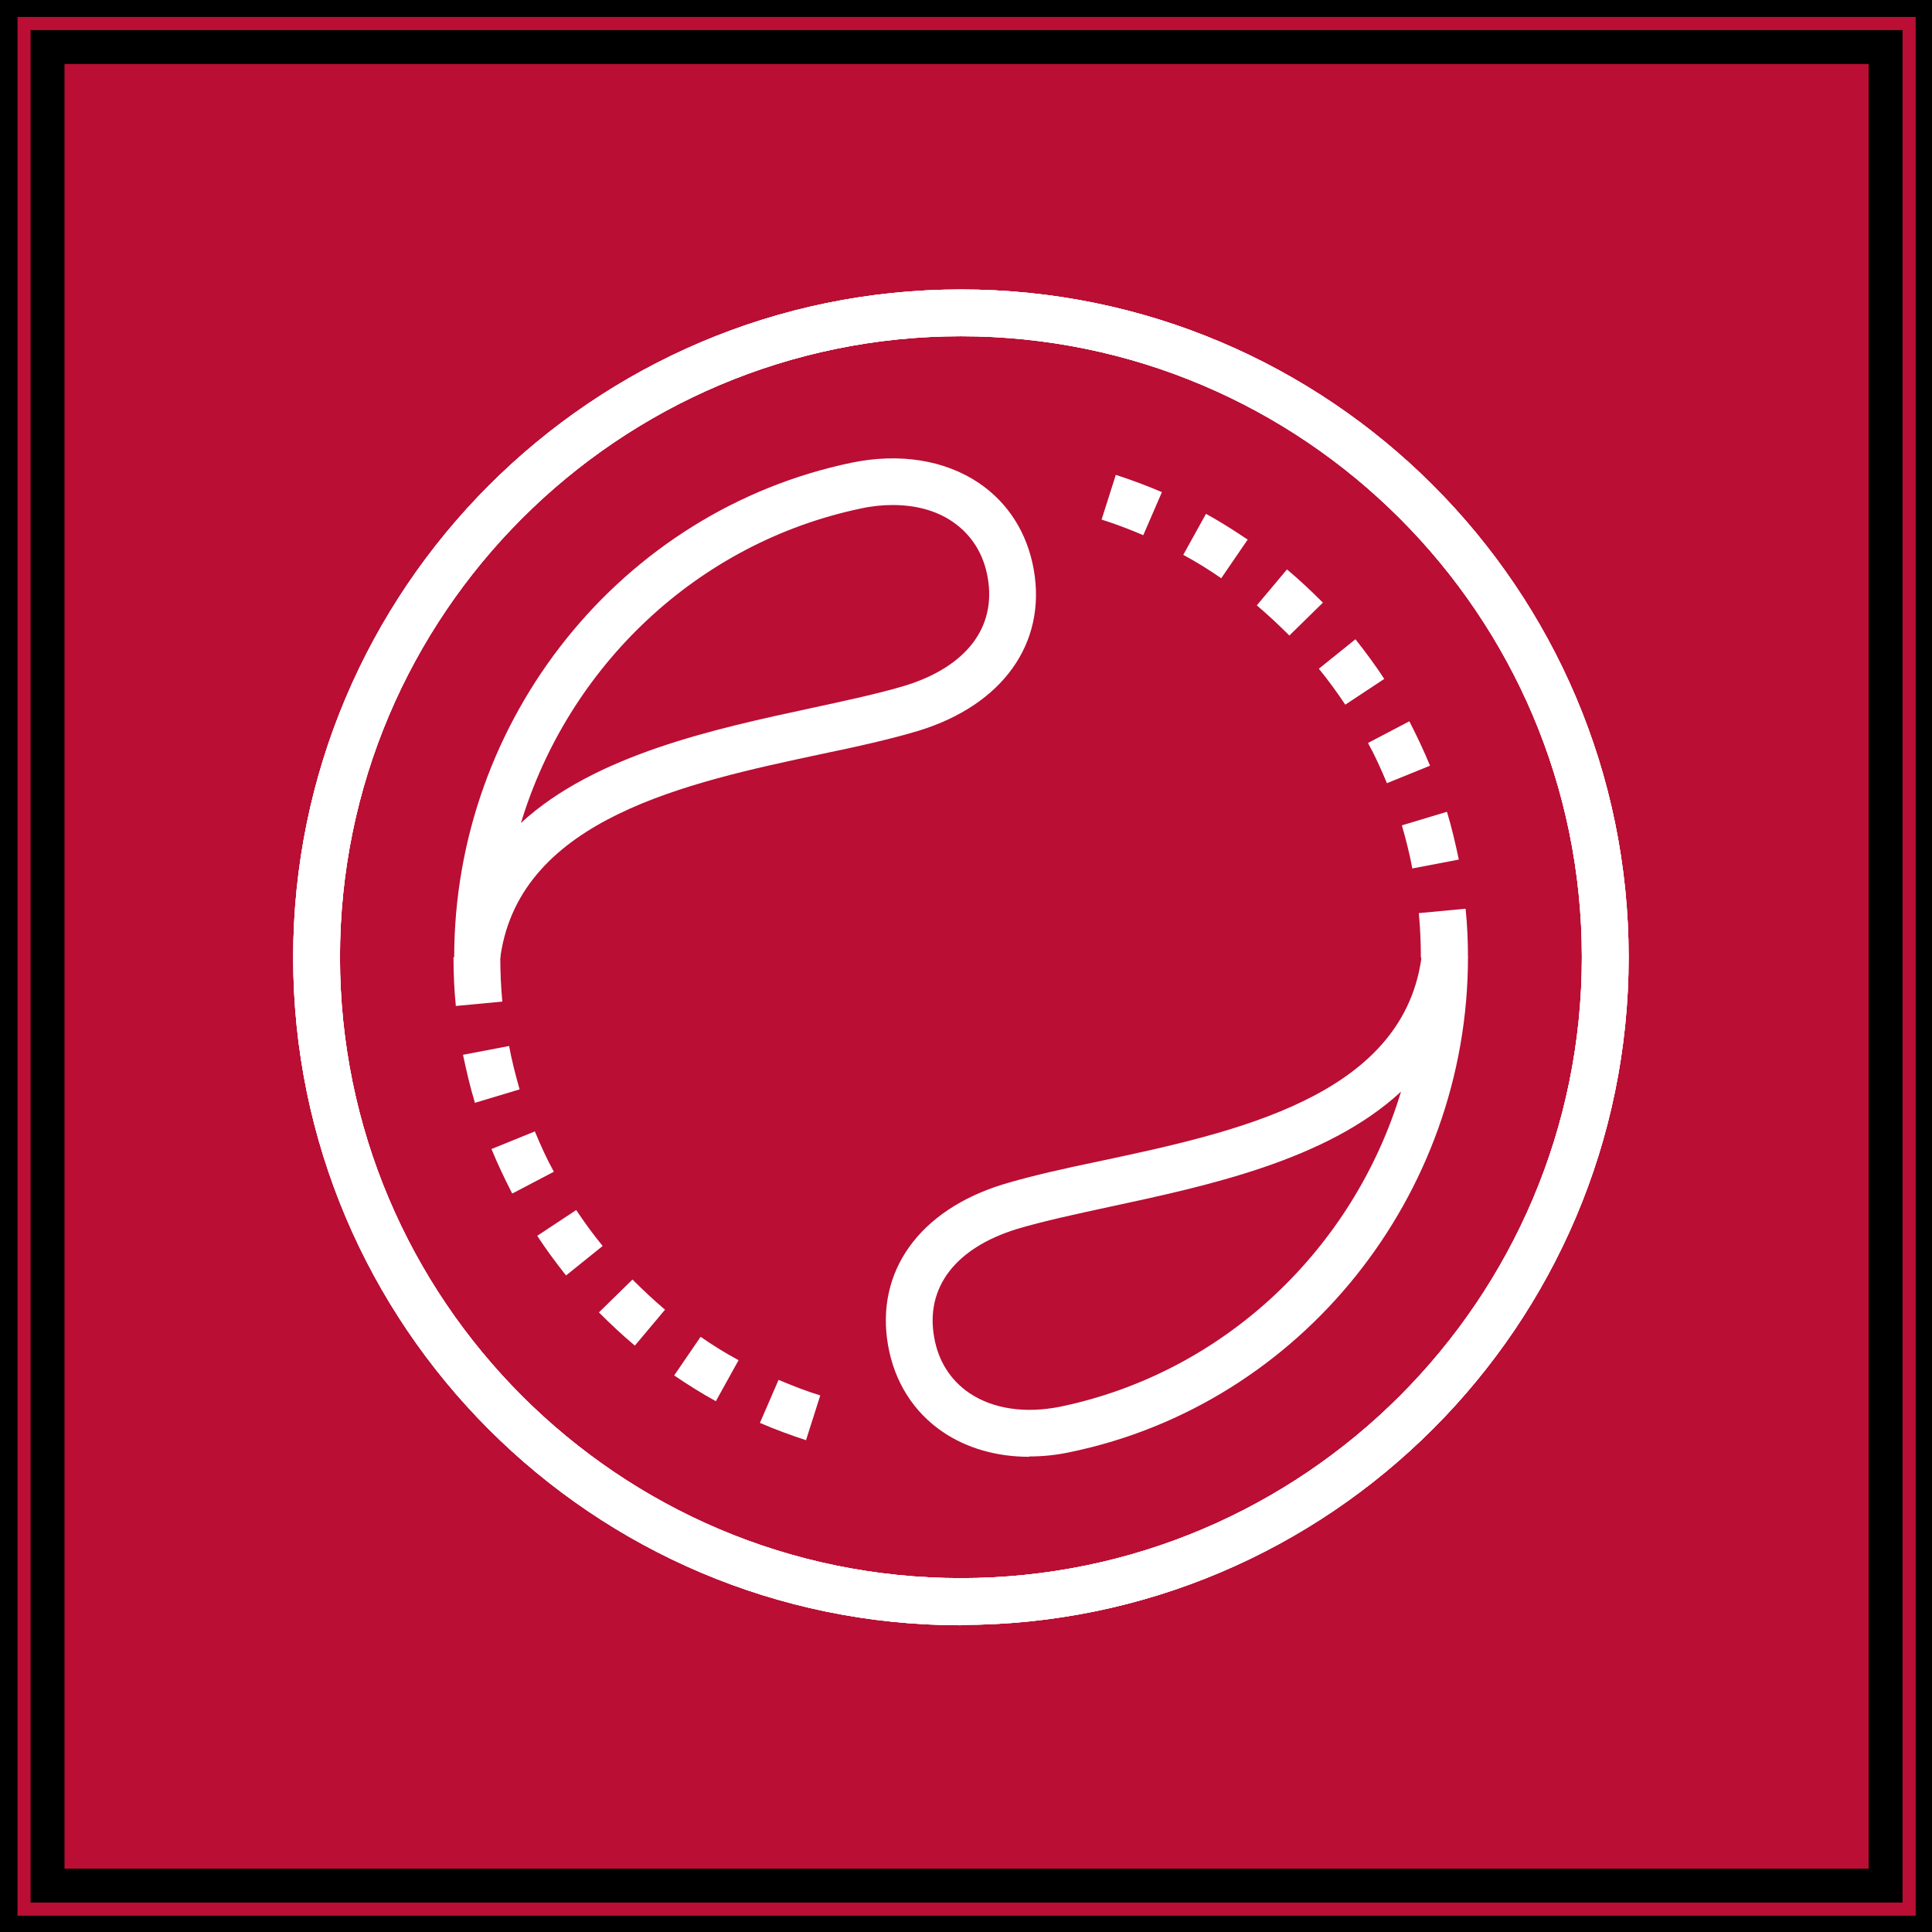
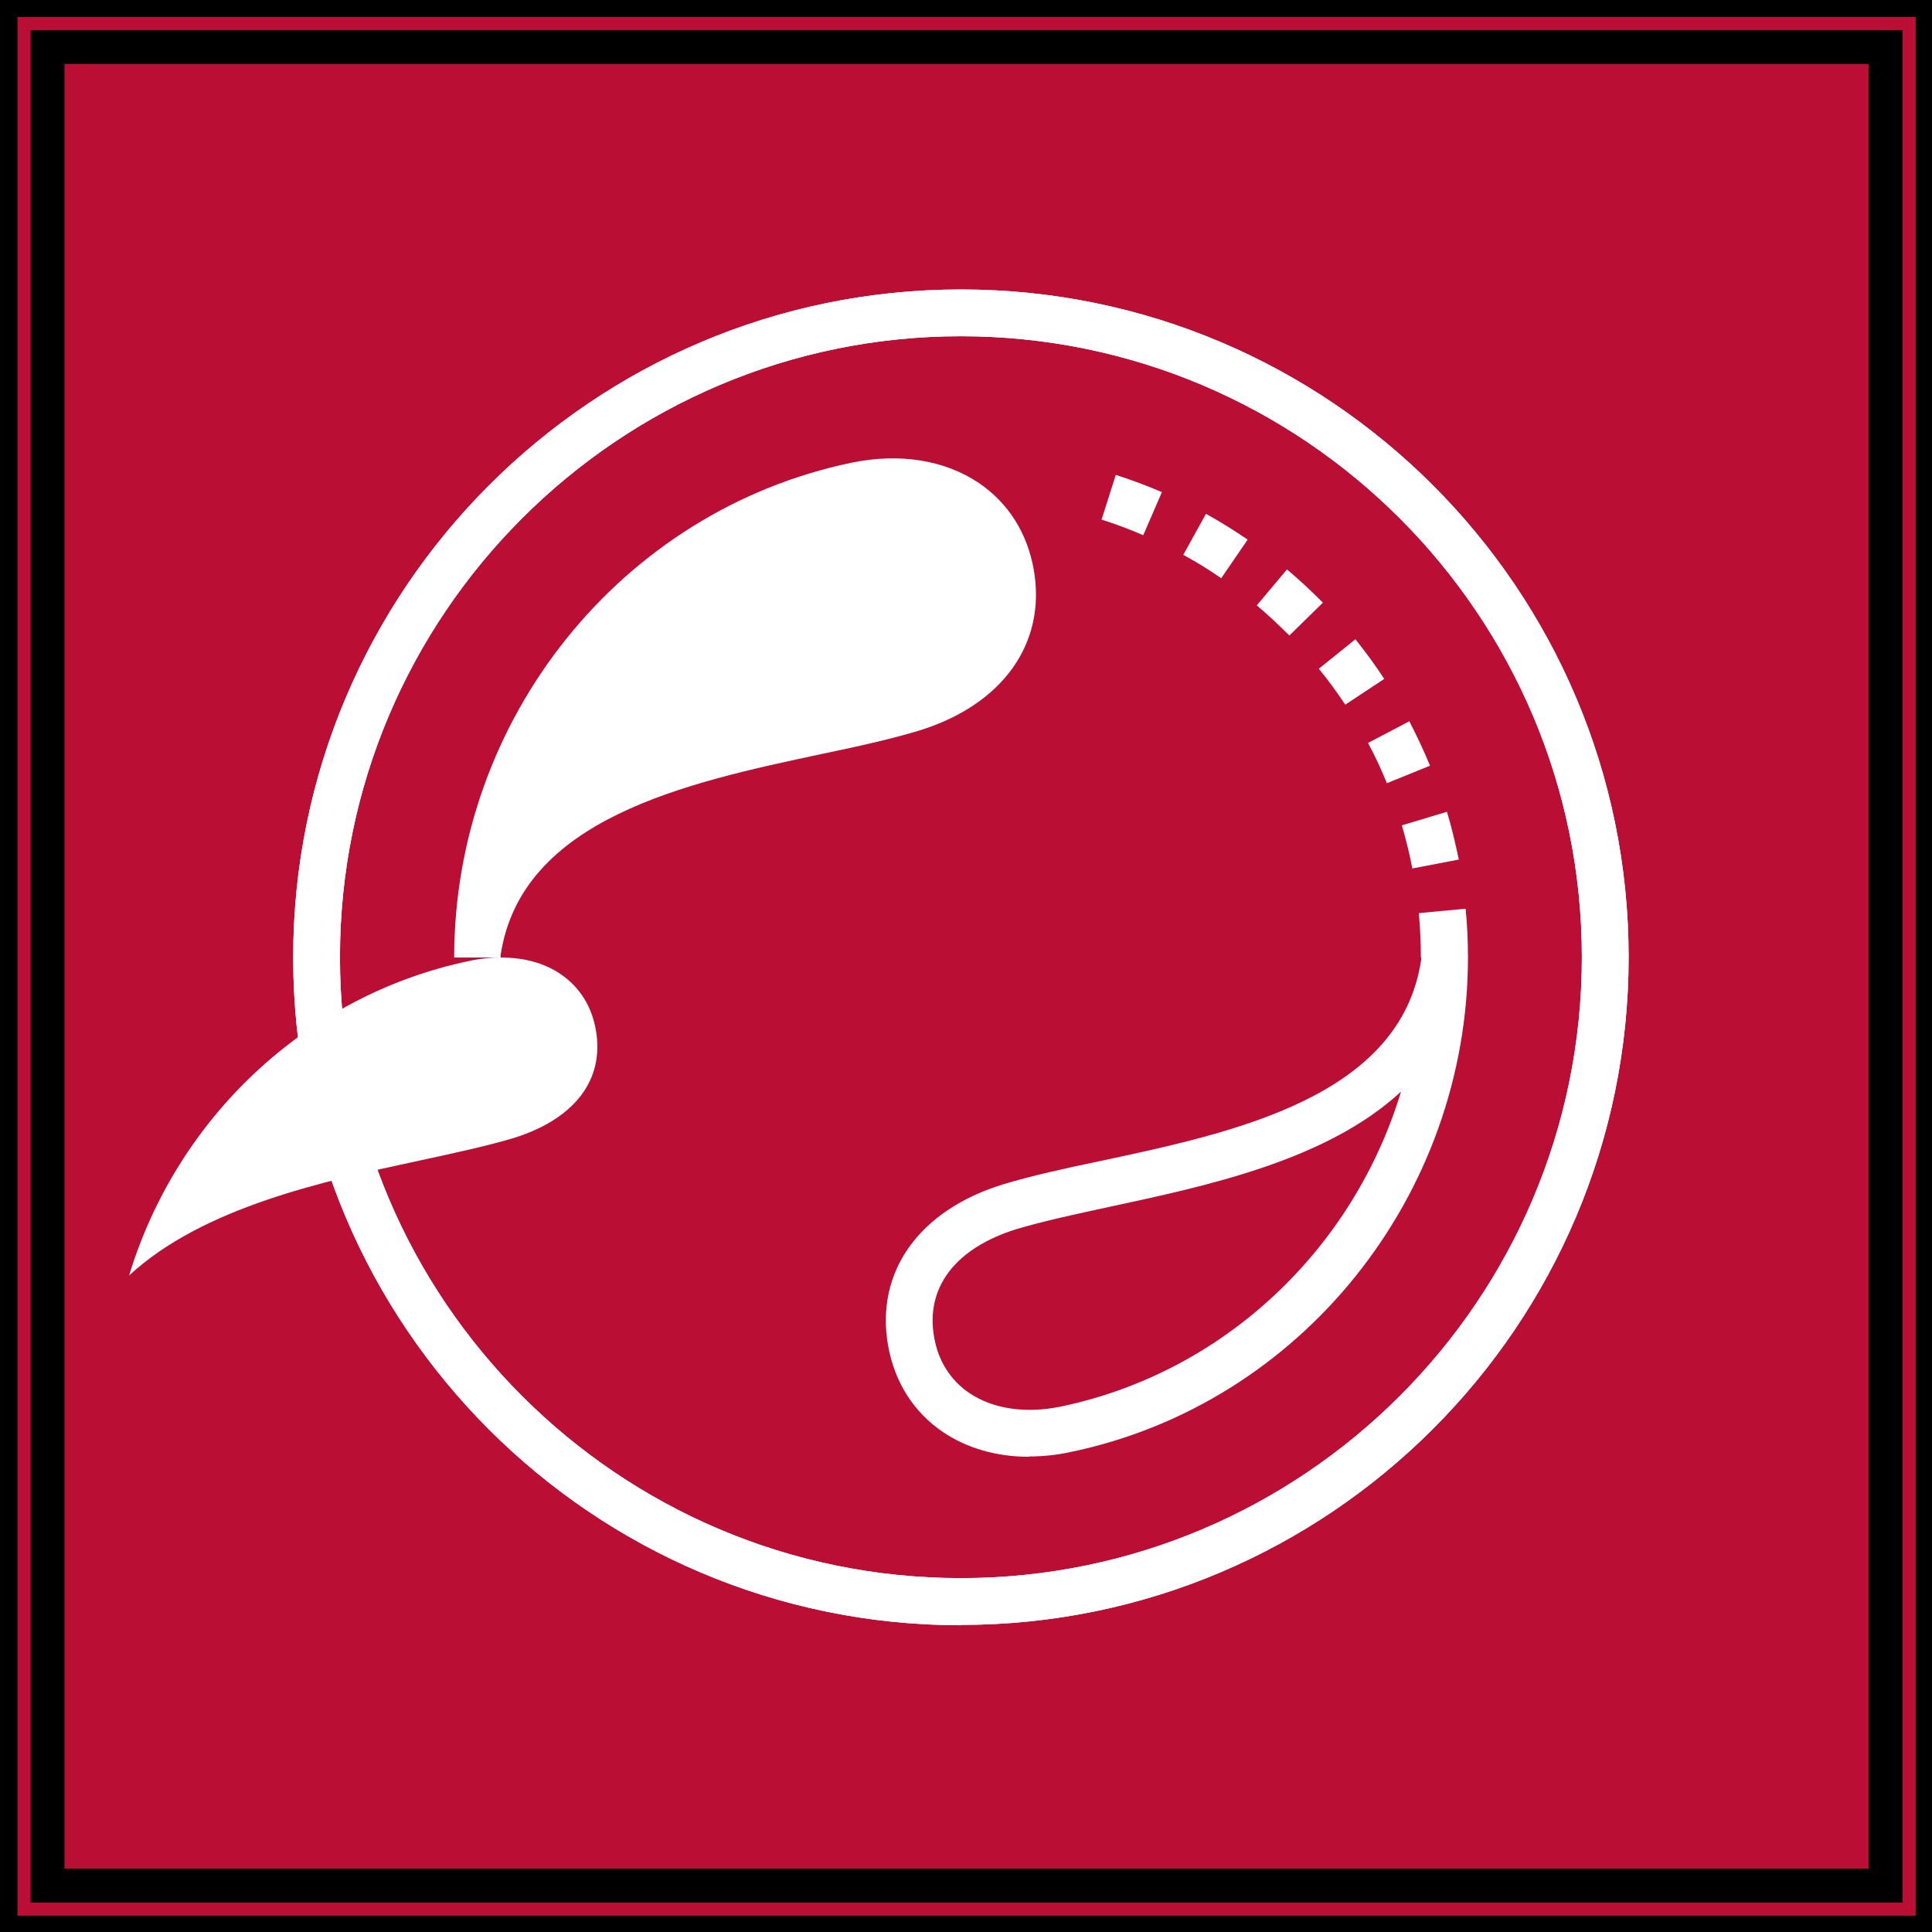
<svg xmlns="http://www.w3.org/2000/svg" width="57" height="57" data-name="Vrstva 1">
  <rect width="100%" height="100%" fill="#333333" stroke="none" />
  <g>
    <title>Layer 1</title>
    <g stroke="null" id="svg_1">
      <rect stroke="null" transform="matrix(-1.006 0 0 -1.006 114.289 114.038)" id="svg_2" fill="#ba0e34" height="55.31" width="55.31" y="57.38" x="57.646" class="cls-2" />
      <path stroke="null" id="svg_3" fill="#ba0e34" d="m57.019,57.019l-57.003,0l0,-57.019l57.003,0l0,57.019zm-55.616,-1.388l54.228,0l0,-54.243l-54.228,0l0,54.243z" class="cls-2" />
    </g>
    <path id="svg_4" fill="#fff" d="m28.35,47.95c-10.87,0 -19.7,-8.84 -19.7,-19.7s8.83,-19.71 19.7,-19.71s19.7,8.84 19.7,19.7s-8.84,19.7 -19.7,19.7l0,0.01zm0,-38.03c-10.1,0 -18.32,8.22 -18.32,18.32s8.22,18.32 18.32,18.32s18.32,-8.22 18.32,-18.32s-8.22,-18.32 -18.32,-18.32z" class="cls-1" />
-     <path id="svg_5" fill="#fff" d="m14.78,28.25l-1.38,0c0,-7.04 4.93,-13.19 11.73,-14.6c1.41,-0.29 2.74,-0.08 3.75,0.6c0.87,0.59 1.43,1.48 1.62,2.56c0.38,2.17 -0.92,3.99 -3.4,4.75c-0.83,0.25 -1.82,0.47 -2.88,0.69c-3.94,0.84 -8.84,1.89 -9.45,5.93l0,0.07l0.01,0zm11.56,-13.35c-0.3,0 -0.61,0.03 -0.93,0.1c-4.84,1.01 -8.64,4.66 -10.04,9.28c2.19,-2.02 5.74,-2.78 8.57,-3.39c1.02,-0.22 1.99,-0.43 2.76,-0.66c1.81,-0.56 2.7,-1.72 2.44,-3.19c-0.12,-0.7 -0.48,-1.27 -1.04,-1.65c-0.48,-0.33 -1.09,-0.49 -1.76,-0.49z" class="cls-1" />
-     <path id="svg_6" fill="#fff" d="m23.78,42.49c-0.46,-0.15 -0.92,-0.32 -1.36,-0.51l0.55,-1.27c0.4,0.17 0.81,0.33 1.23,0.46l-0.42,1.32zm-2.66,-1.15c-0.42,-0.23 -0.83,-0.49 -1.23,-0.76l0.78,-1.14c0.36,0.25 0.73,0.48 1.12,0.69l-0.67,1.21zm-2.39,-1.64c-0.37,-0.31 -0.72,-0.64 -1.06,-0.98l0.99,-0.97c0.31,0.31 0.63,0.61 0.96,0.89l-0.89,1.06zm-2.03,-2.07c-0.3,-0.38 -0.59,-0.77 -0.85,-1.17l1.15,-0.76c0.24,0.36 0.5,0.72 0.78,1.06l-1.08,0.87zm-1.59,-2.42c-0.22,-0.43 -0.43,-0.87 -0.61,-1.31l1.28,-0.52c0.17,0.41 0.35,0.81 0.56,1.19l-1.22,0.64l-0.01,0zm-1.1,-2.68c-0.14,-0.46 -0.25,-0.94 -0.35,-1.41l1.36,-0.26c0.08,0.43 0.19,0.86 0.31,1.28l-1.33,0.4l0.01,-0.01zm-0.56,-2.84c-0.05,-0.48 -0.07,-0.97 -0.07,-1.45l1.38,0c0,0.44 0.02,0.88 0.06,1.31l-1.38,0.13l0.01,0.01z" class="cls-1" />
-     <path id="svg_7" fill="#fff" d="m28.35,47.95c-10.87,0 -19.7,-8.84 -19.7,-19.7s8.83,-19.71 19.7,-19.71s19.7,8.84 19.7,19.7s-8.84,19.7 -19.7,19.7l0,0.01zm0,-38.03c-10.1,0 -18.32,8.22 -18.32,18.32s8.22,18.32 18.32,18.32s18.32,-8.22 18.32,-18.32s-8.22,-18.32 -18.32,-18.32z" class="cls-1" />
+     <path id="svg_5" fill="#fff" d="m14.78,28.25l-1.38,0c0,-7.04 4.93,-13.19 11.73,-14.6c1.41,-0.29 2.74,-0.08 3.75,0.6c0.87,0.59 1.43,1.48 1.62,2.56c0.38,2.17 -0.92,3.99 -3.4,4.75c-0.83,0.25 -1.82,0.47 -2.88,0.69c-3.94,0.84 -8.84,1.89 -9.45,5.93l0,0.07l0.01,0zc-0.3,0 -0.61,0.03 -0.93,0.1c-4.84,1.01 -8.64,4.66 -10.04,9.28c2.19,-2.02 5.74,-2.78 8.57,-3.39c1.02,-0.22 1.99,-0.43 2.76,-0.66c1.81,-0.56 2.7,-1.72 2.44,-3.19c-0.12,-0.7 -0.48,-1.27 -1.04,-1.65c-0.48,-0.33 -1.09,-0.49 -1.76,-0.49z" class="cls-1" />
    <path id="svg_8" fill="#fff" d="m28.35,47.95c-10.87,0 -19.7,-8.84 -19.7,-19.7s8.83,-19.71 19.7,-19.71s19.7,8.84 19.7,19.7s-8.84,19.7 -19.7,19.7l0,0.01zm0,-38.03c-10.1,0 -18.32,8.22 -18.32,18.32s8.22,18.32 18.32,18.32s18.32,-8.22 18.32,-18.32s-8.22,-18.32 -18.32,-18.32z" class="cls-1" />
    <path id="svg_9" fill="#fff" d="m30.36,42.98c-0.95,0 -1.83,-0.25 -2.54,-0.73c-0.87,-0.59 -1.43,-1.48 -1.62,-2.56c-0.38,-2.17 0.92,-3.99 3.4,-4.75c0.83,-0.25 1.82,-0.47 2.88,-0.69c3.94,-0.84 8.85,-1.89 9.45,-5.94l0,-0.07l1.38,0c0,7.04 -4.93,13.19 -11.73,14.6c-0.41,0.09 -0.82,0.13 -1.21,0.13l-0.01,0.01zm10.97,-10.77c-2.19,2.03 -5.74,2.78 -8.57,3.39c-1.02,0.22 -1.99,0.43 -2.76,0.66c-1.81,0.56 -2.7,1.72 -2.44,3.19c0.12,0.7 0.48,1.27 1.04,1.65c0.7,0.47 1.65,0.61 2.69,0.4c4.84,-1.01 8.64,-4.66 10.04,-9.28l0,-0.01z" class="cls-1" />
    <path id="svg_10" fill="#fff" d="m43.3,28.25l-1.38,0c0,-0.44 -0.02,-0.88 -0.06,-1.31l1.38,-0.13c0.05,0.48 0.07,0.97 0.07,1.45l-0.01,-0.01zm-1.63,-2.62c-0.08,-0.43 -0.19,-0.86 -0.31,-1.28l1.33,-0.4c0.14,0.46 0.25,0.94 0.35,1.41l-1.36,0.26l-0.01,0.01zm-0.75,-2.52c-0.17,-0.41 -0.35,-0.81 -0.56,-1.19l1.22,-0.64c0.22,0.43 0.43,0.87 0.61,1.31l-1.28,0.52l0.01,0zm-1.23,-2.32c-0.24,-0.36 -0.5,-0.72 -0.78,-1.06l1.08,-0.87c0.3,0.38 0.59,0.77 0.85,1.17l-1.15,0.76zm-1.65,-2.04c-0.31,-0.31 -0.63,-0.61 -0.96,-0.89l0.89,-1.06c0.37,0.31 0.72,0.64 1.06,0.98l-0.99,0.97zm-2.01,-1.69c-0.36,-0.25 -0.73,-0.48 -1.12,-0.69l0.67,-1.21c0.42,0.23 0.83,0.49 1.23,0.76l-0.78,1.14zm-2.3,-1.27c-0.4,-0.17 -0.81,-0.33 -1.23,-0.46l0.42,-1.32c0.46,0.15 0.92,0.32 1.36,0.51l-0.55,1.27z" class="cls-1" />
  </g>
</svg>